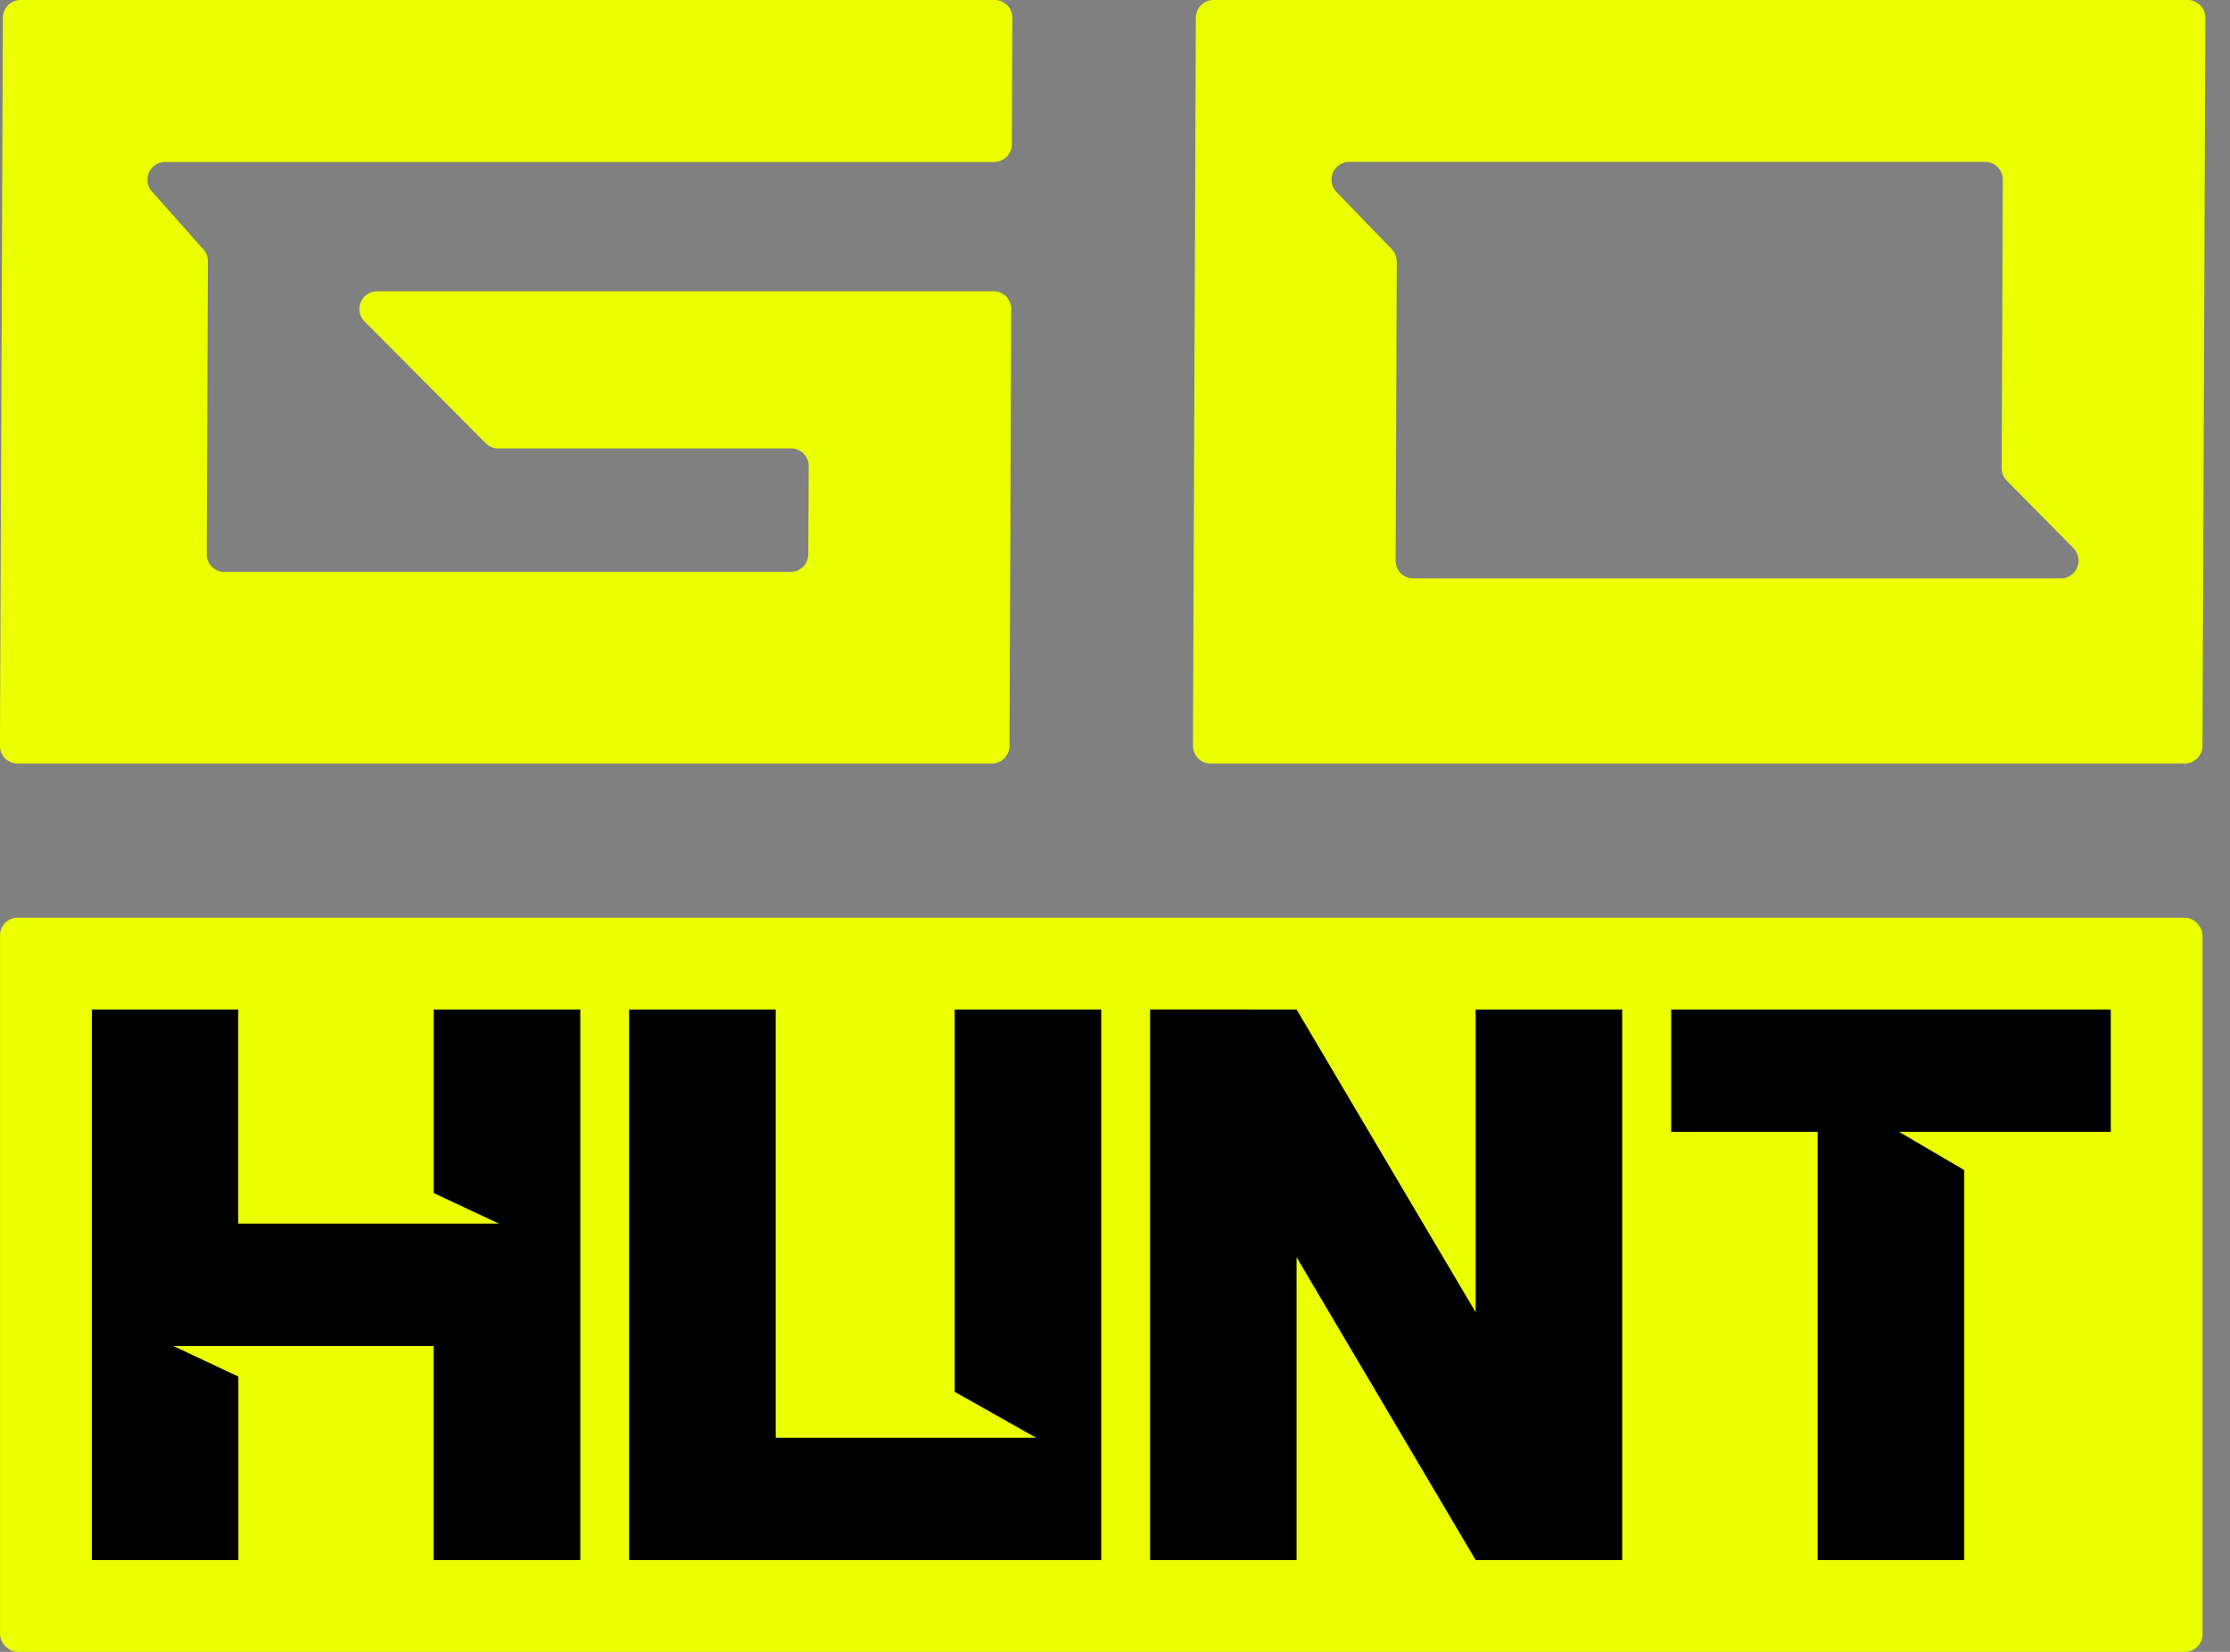
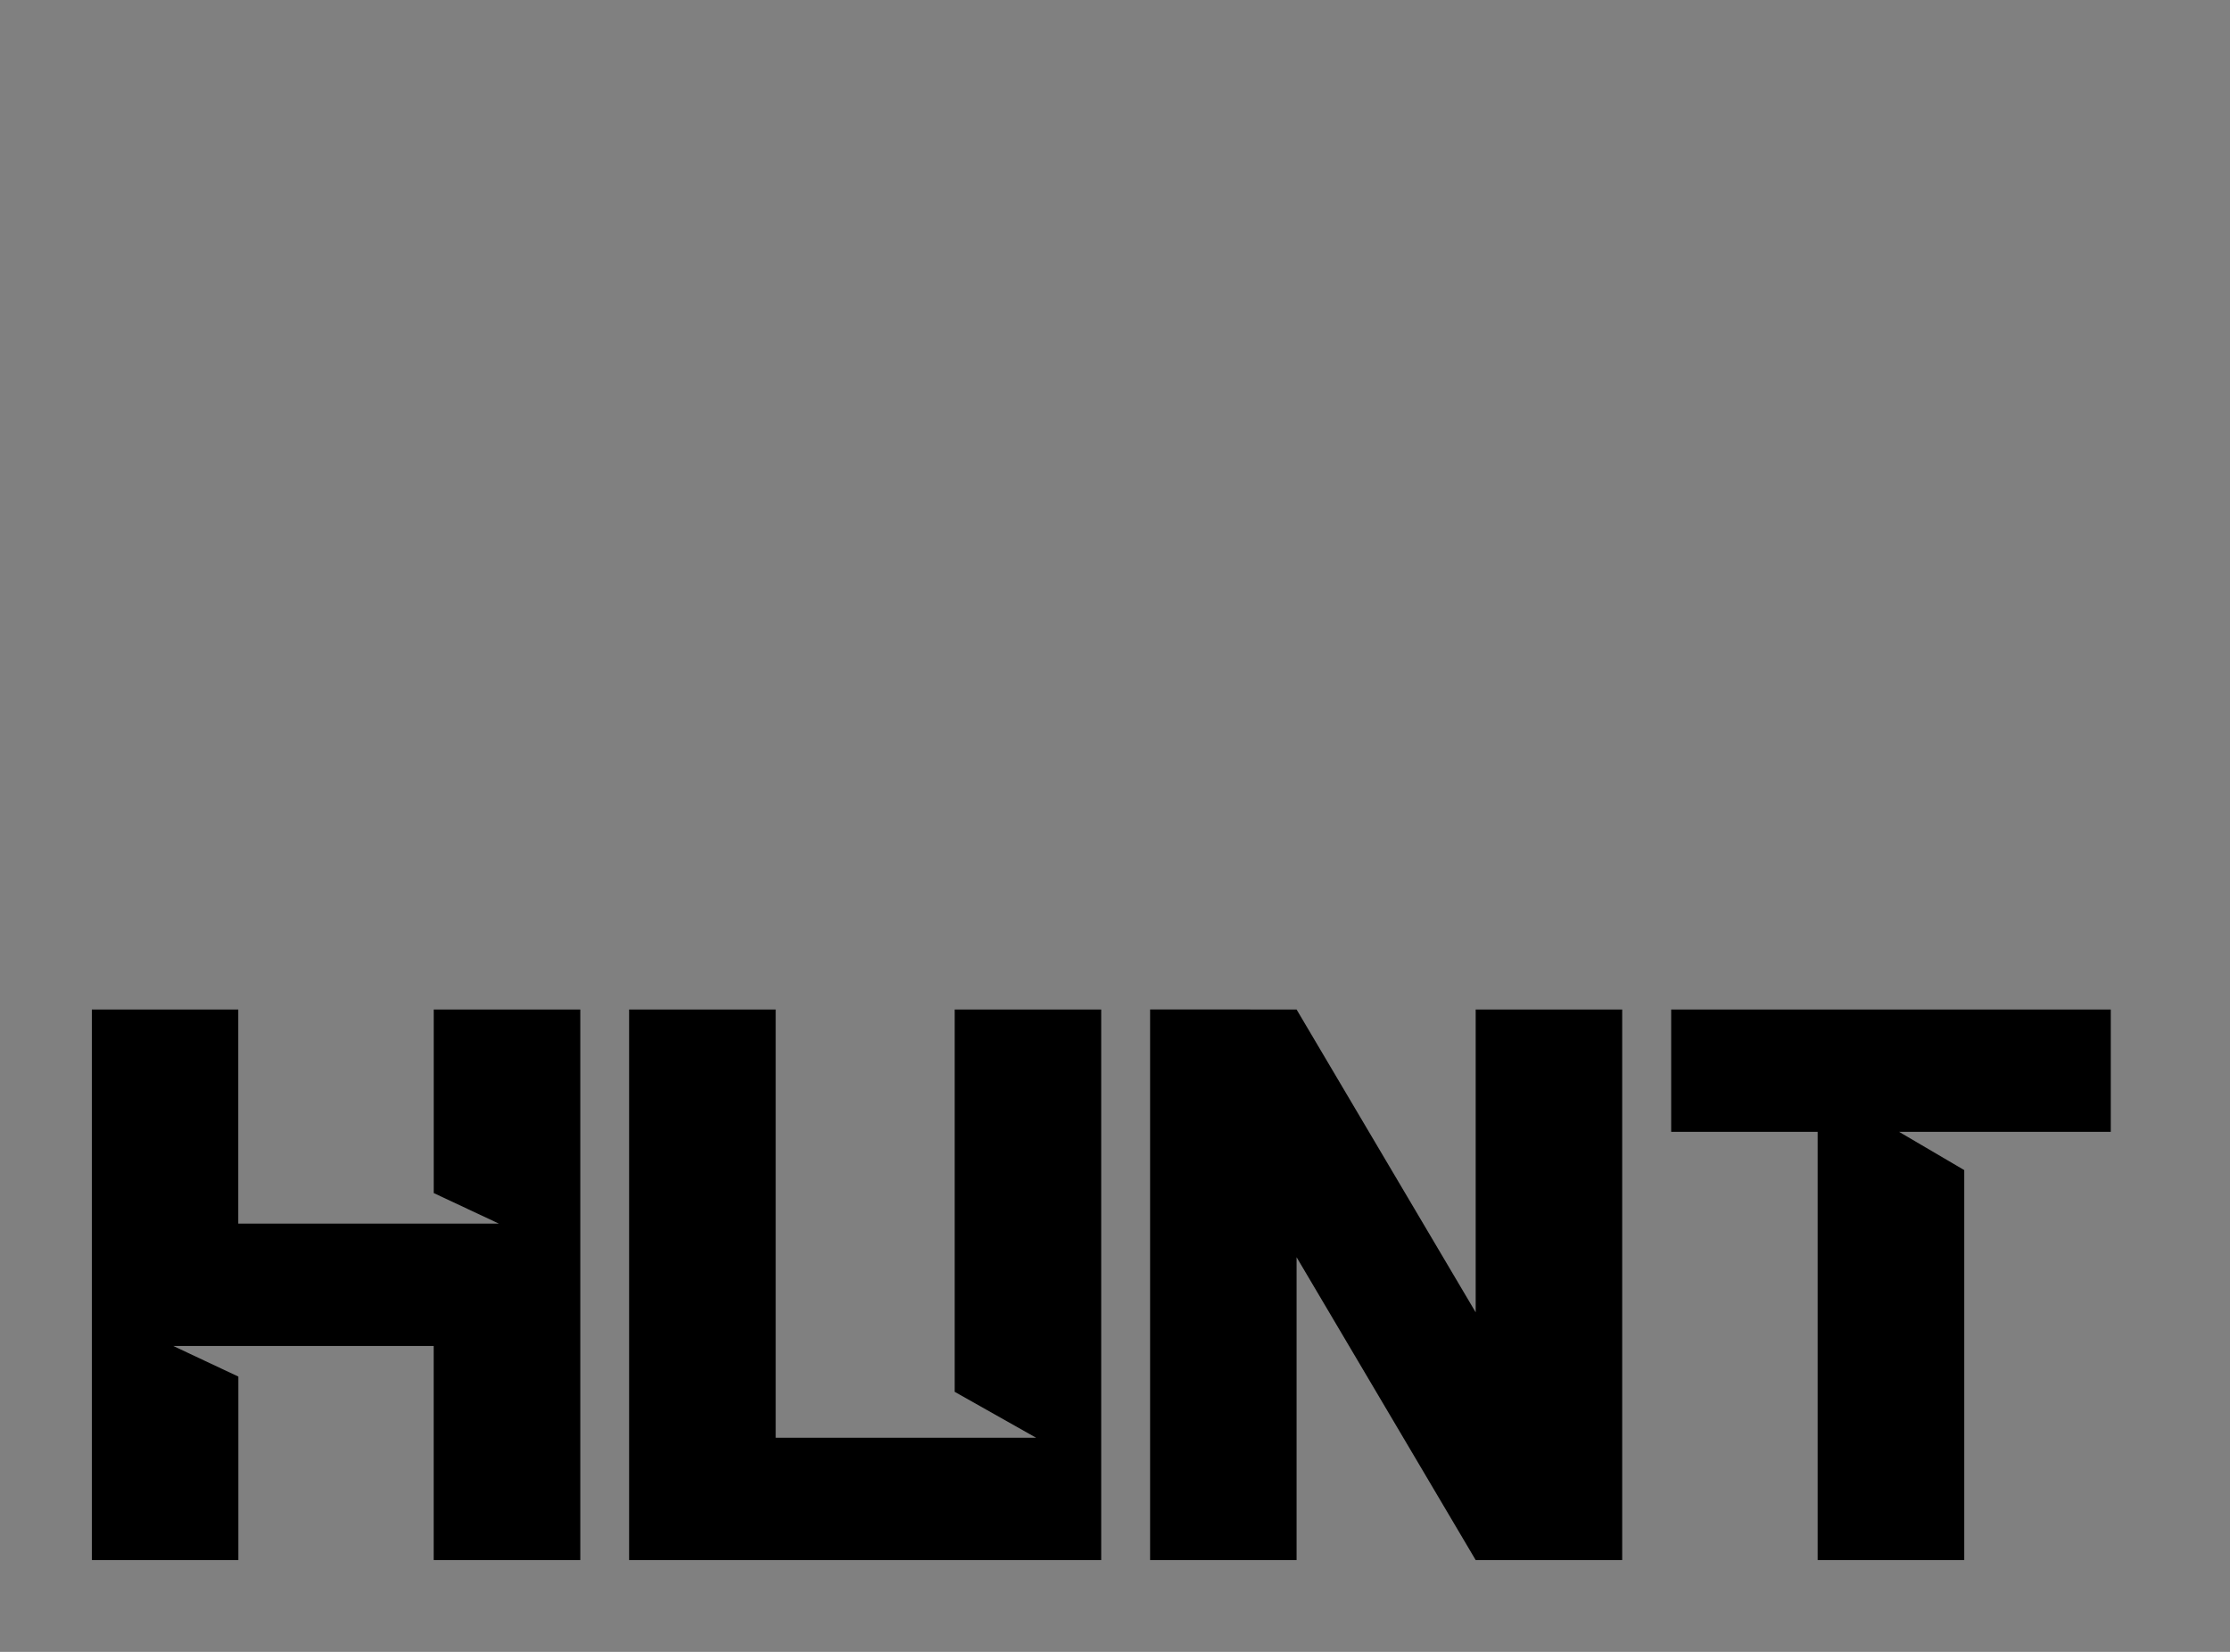
<svg xmlns="http://www.w3.org/2000/svg" width="54" height="40" fill="none">
  <rect width="100%" height="100%" fill="#808080" stroke="none" />
-   <path fill="#EBFF00" d="M.5 0h23.587c.237 0 .428.192.427.43l-.012 3.063a.431.431 0 0 1-.431.429H4.001a.43.43 0 0 0-.322.715L4.926 6.04c.07.078.108.18.108.286l-.028 7.094a.427.427 0 0 0 .427.429h13.71a.43.43 0 0 0 .43-.43l.01-2.132a.427.427 0 0 0-.428-.429h-7.09a.427.427 0 0 1-.304-.126L8.828 7.785a.43.43 0 0 1 .306-.732H24.06c.237 0 .428.192.427.429l-.042 10.577c0 .237-.194.43-.43.43H.426a.427.427 0 0 1-.427-.43L.07.43A.43.43 0 0 1 .5 0Zm52.833 18.059a.431.431 0 0 1-.431.43H29.316a.427.427 0 0 1-.428-.43l.07-17.63A.432.432 0 0 1 29.39 0h23.586c.237 0 .428.192.428.43l-.07 17.629ZM33.703 6.037c.078.08.121.187.12.299l-.028 7.24c-.001.238.19.43.427.43h15.68a.43.43 0 0 0 .307-.732l-1.615-1.637a.428.428 0 0 1-.123-.302l.027-6.985a.427.427 0 0 0-.427-.43H32.674a.43.43 0 0 0-.31.729l1.34 1.388Z" />
-   <rect width="53.334" height="17.778" x=".001" y="22.222" fill="#EBFF00" rx=".426" />
  <path fill="#000" d="M5.771 29.63h6.31l-1.578-.74v-4.445h3.549v13.332h-3.55v-5.184H4.196l1.576.741v4.443H2.224V24.445H5.77v5.185Zm13.012 5.185h6.307l-1.972-1.112v-9.258h3.548v13.332H15.234V24.445h3.55v10.37Zm12.614-10.37 4.337 7.333v-7.333h3.548v13.332h-3.548l-4.337-7.334v7.334H27.85V24.444l3.549.001Zm19.716 2.963h-5.126l1.578.926v9.443h-3.55V27.408h-3.547v-2.963h10.645v2.963Z" />
</svg>